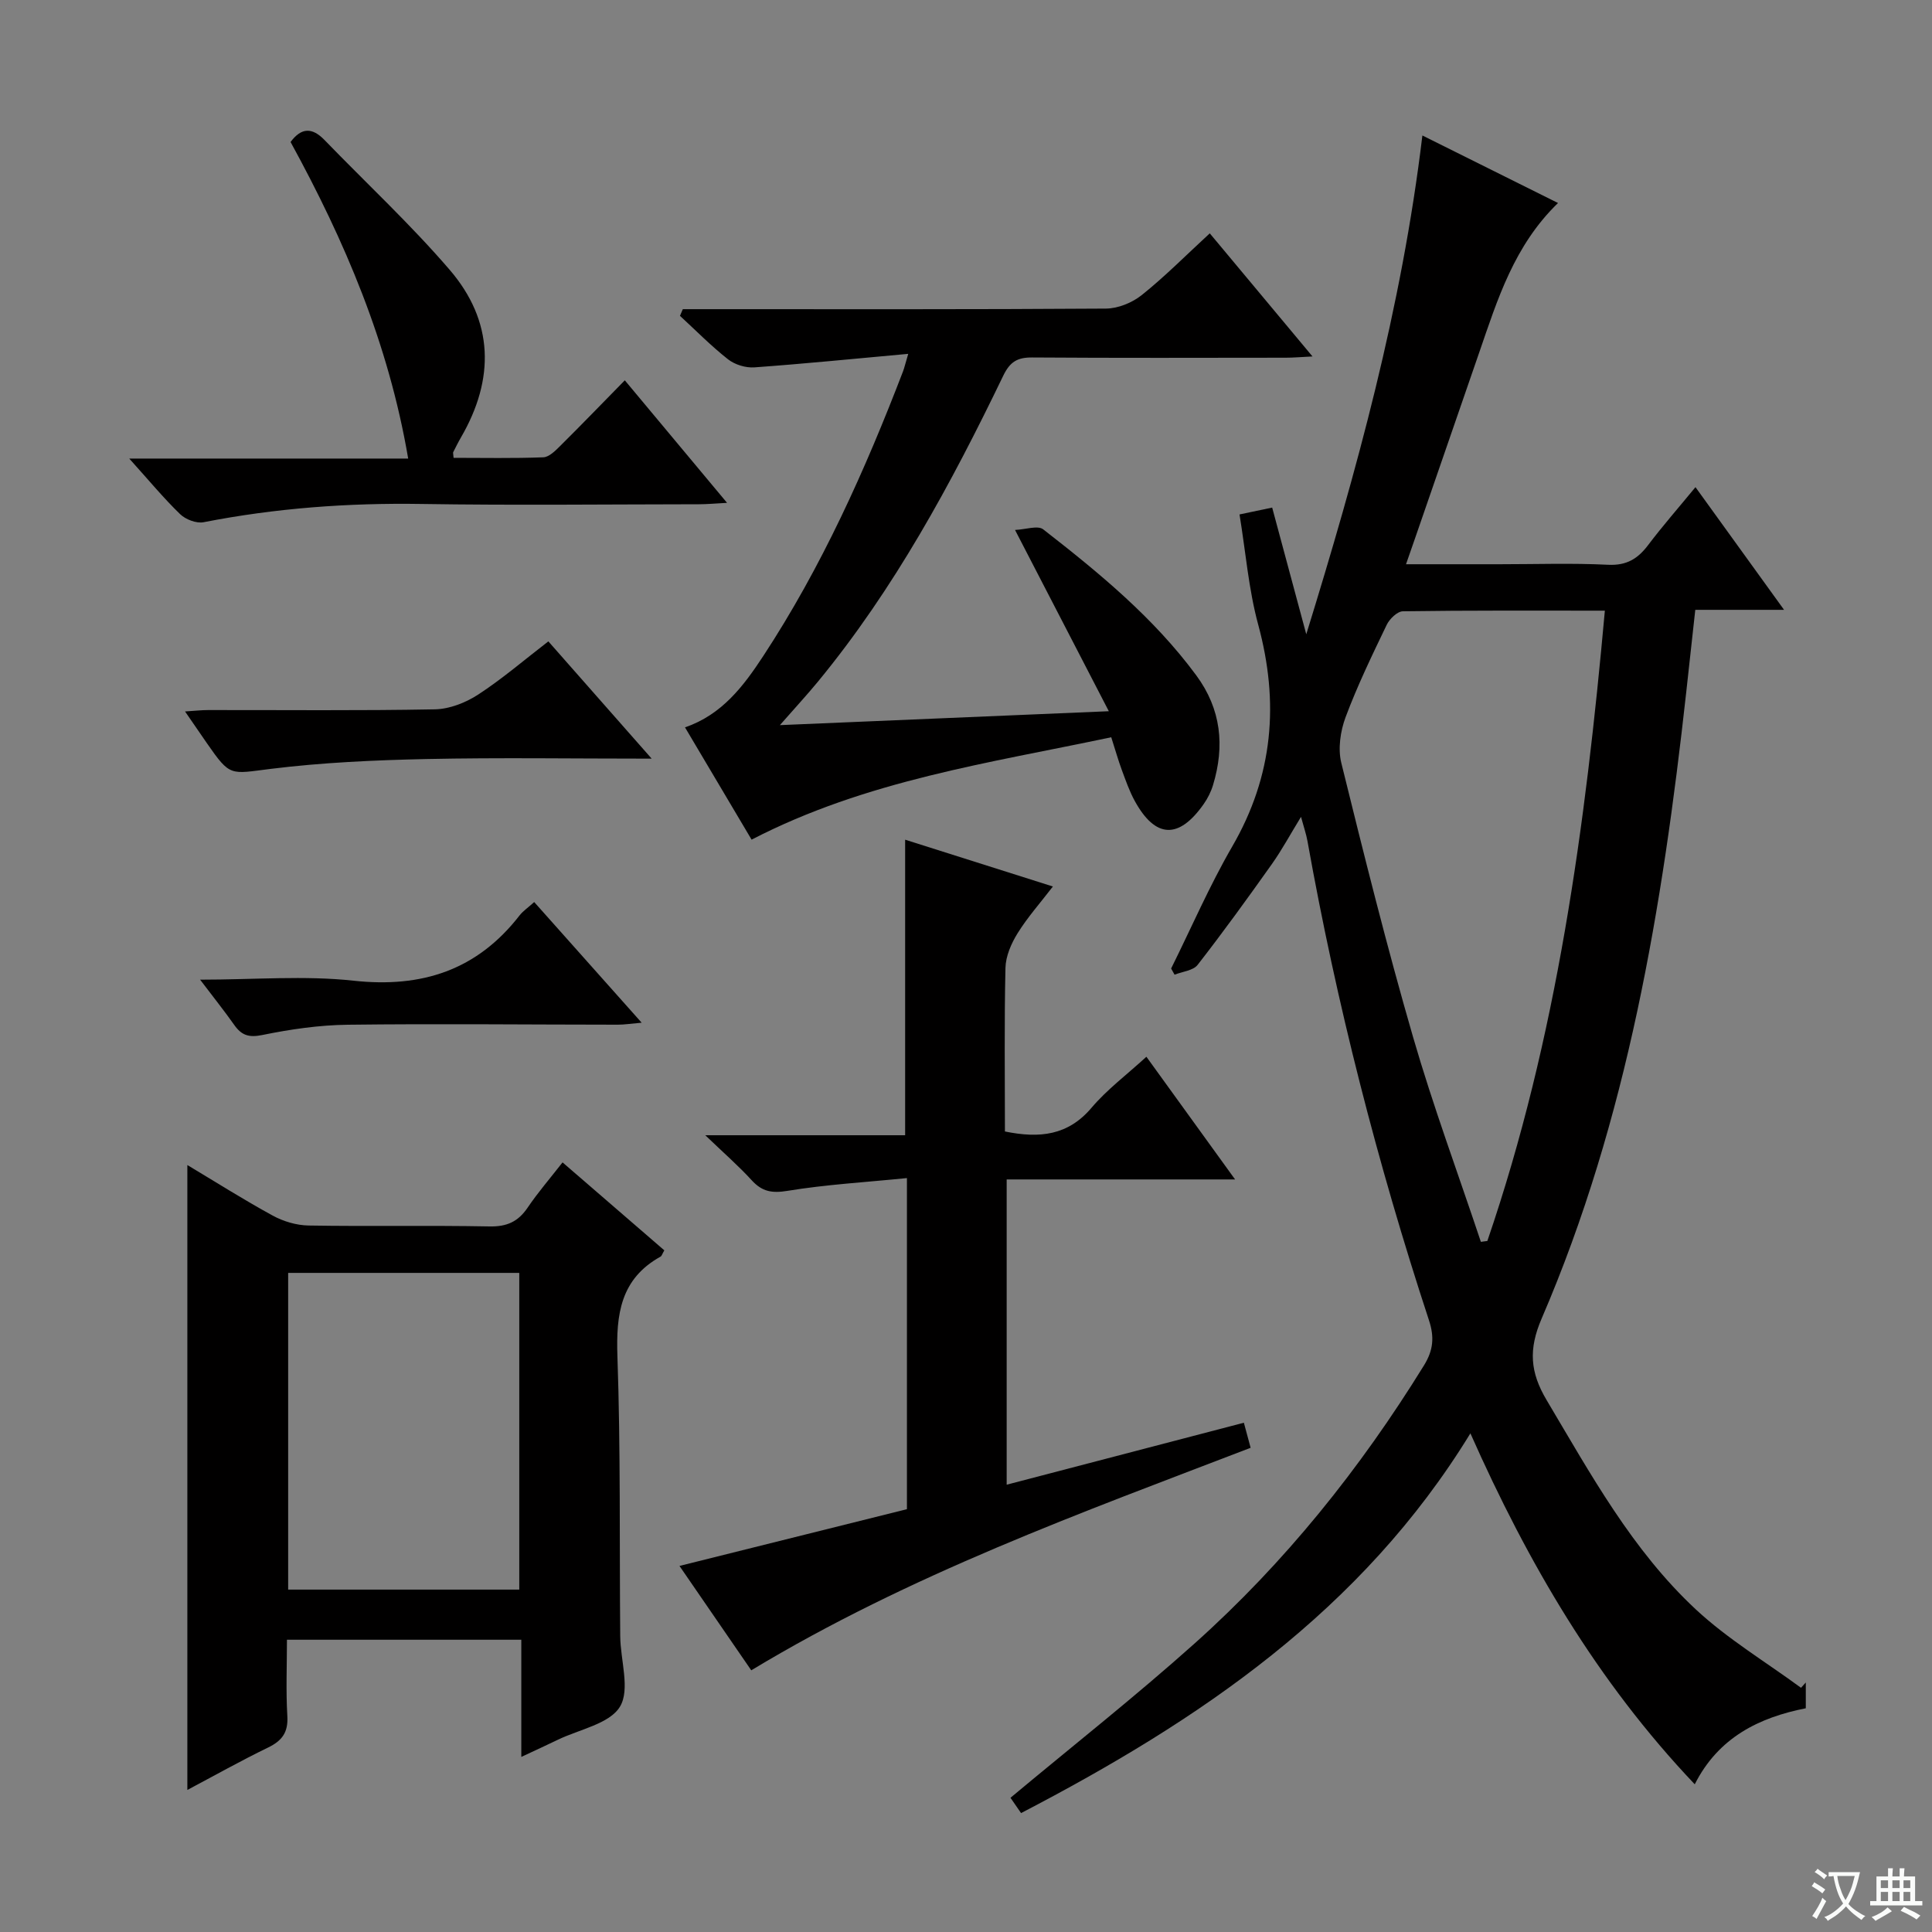
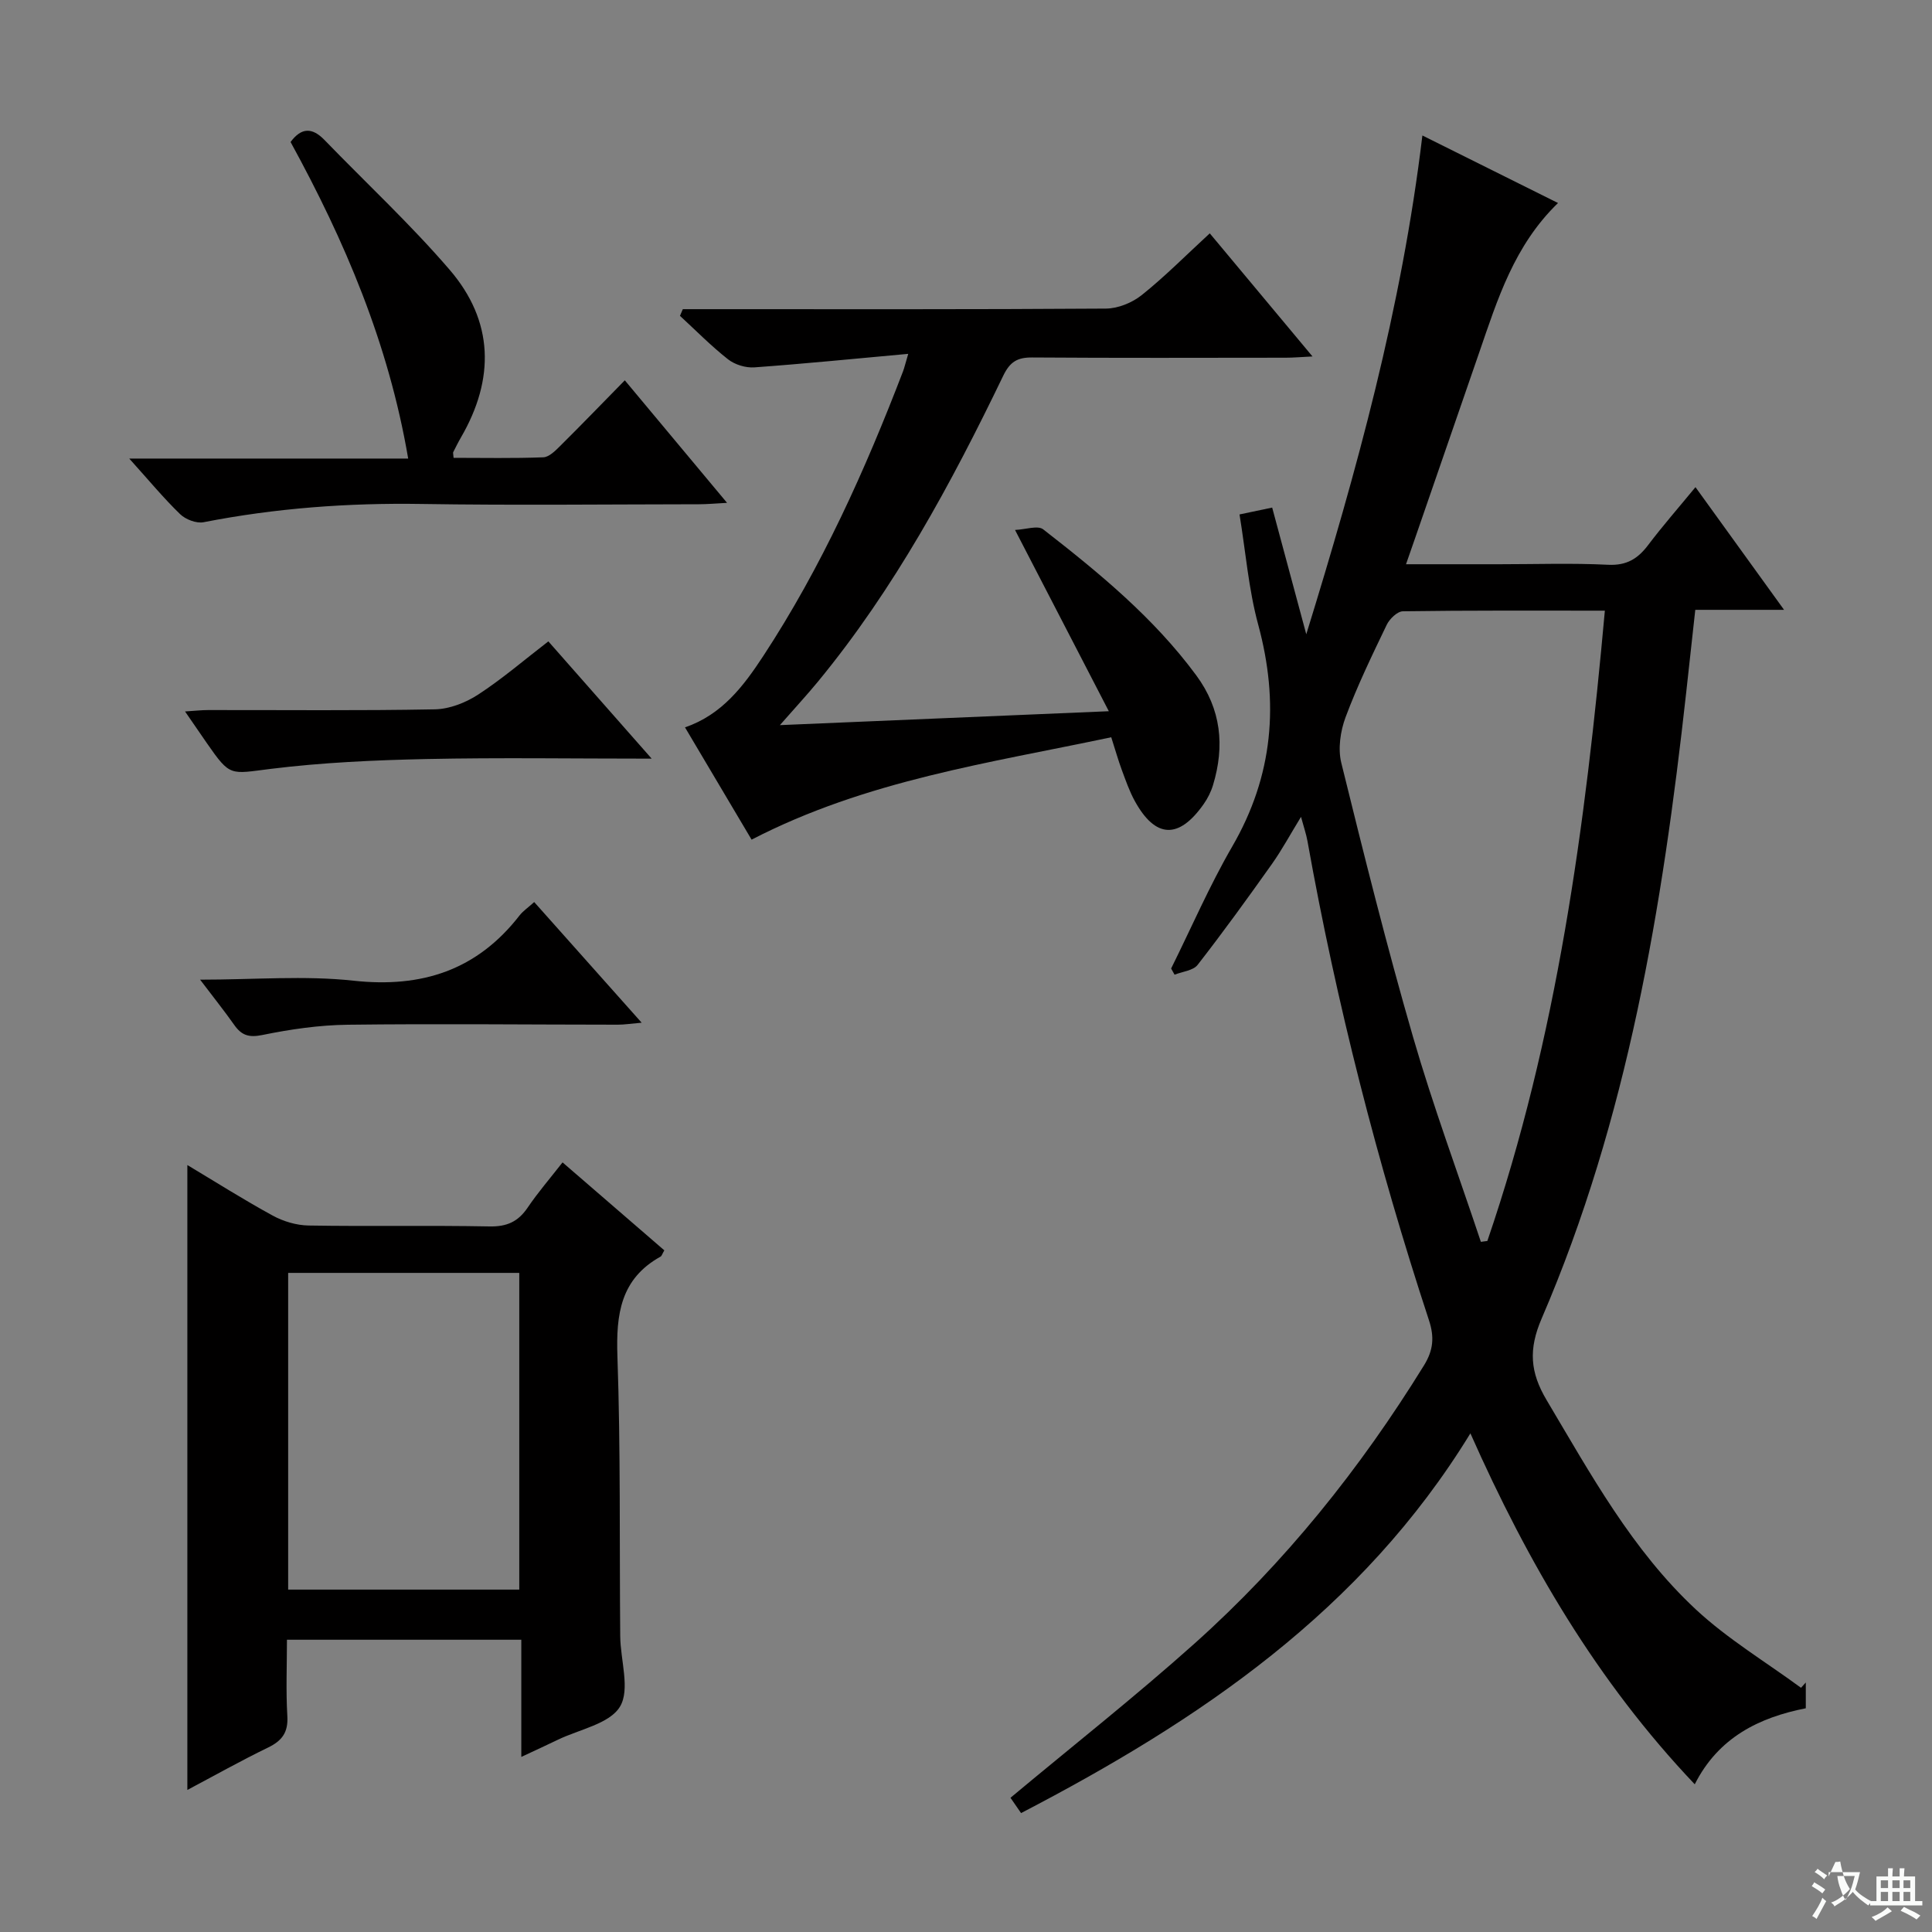
<svg xmlns="http://www.w3.org/2000/svg" enable-background="new 0 0 400 400" viewBox="0 0 400 400">
  <rect x="0" y="0" width="400" height="400" fill="#808080" stroke="none" />
-   <path d="m377.9 391.2c-.2.3-.4.5-.6.8-.7-.6-1.4-1-2.2-1.5.2-.3.4-.5.5-.8.6.4 1.4.8 2.3 1.5zm-1.8 6.1c-.2-.2-.5-.4-.9-.6.4-.6.8-1.2 1.2-1.9s.7-1.3.9-1.9c.3.3.5.5.8.7-.7 1.3-1.4 2.6-2 3.7zm2.2-9c-.3.3-.5.5-.6.8-.6-.6-1.3-1.1-2-1.5.3-.3.5-.5.6-.7.6.5 1.3.9 2 1.4zm.3.2v-.9h2 4.5c-.3 1.3-.6 2.5-1 3.6s-.9 2.1-1.4 3c.4.5 1 1 1.6 1.4s1.2.8 1.9 1.1c-.3.2-.5.4-.8.8-.4-.3-1-.7-1.6-1.2s-1.2-1.1-1.6-1.6c-.5.6-1.1 1.1-1.7 1.6s-1.4.9-2.1 1.4c-.1-.3-.3-.5-.7-.8.6-.2 1.2-.5 1.9-1s1.4-1.1 2-1.8c-.5-.8-.9-1.6-1.2-2.5s-.6-2-.8-3.2c-.4.1-.7.1-1 .1zm2.5 2.7c.3 1 .7 1.7 1 2.2.3-.5.6-1.1 1-2s.6-1.9.9-3h-3.2-.4c.1.9.3 1.8.7 2.8z" fill="#fafbfa" />
+   <path d="m377.9 391.2c-.2.3-.4.5-.6.8-.7-.6-1.4-1-2.2-1.5.2-.3.4-.5.5-.8.6.4 1.4.8 2.3 1.5zm-1.8 6.1c-.2-.2-.5-.4-.9-.6.4-.6.8-1.2 1.2-1.9s.7-1.3.9-1.9c.3.3.5.5.8.7-.7 1.3-1.4 2.6-2 3.7zm2.2-9c-.3.3-.5.5-.6.8-.6-.6-1.3-1.1-2-1.5.3-.3.5-.5.6-.7.6.5 1.3.9 2 1.4zm.3.2v-.9h2 4.5c-.3 1.3-.6 2.5-1 3.6c.4.5 1 1 1.6 1.4s1.2.8 1.9 1.1c-.3.2-.5.4-.8.8-.4-.3-1-.7-1.6-1.2s-1.2-1.1-1.6-1.6c-.5.6-1.1 1.1-1.7 1.6s-1.4.9-2.1 1.4c-.1-.3-.3-.5-.7-.8.6-.2 1.2-.5 1.9-1s1.4-1.1 2-1.8c-.5-.8-.9-1.6-1.2-2.5s-.6-2-.8-3.2c-.4.1-.7.1-1 .1zm2.5 2.7c.3 1 .7 1.7 1 2.2.3-.5.6-1.1 1-2s.6-1.9.9-3h-3.2-.4c.1.9.3 1.8.7 2.8z" fill="#fafbfa" />
  <path d="m396.5 388.5v1.5 3.6h1.5v.9c-.4 0-1 0-1.7 0h-7.9c-.5 0-.9 0-1.2 0v-.9h1.3v-3.5c0-.7 0-1.2 0-1.6h2.4c0-.8 0-1.4 0-1.7h1c0 .3-.1.8-.1 1.7h1.5c0-.8 0-1.4 0-1.7h1c0 .3-.1.9-.1 1.7zm-8.2 9.2c-.2-.3-.5-.5-.8-.8.8-.3 1.4-.6 1.9-.9s1-.7 1.4-1.1c.3.3.6.5.9.8-1.6 1-2.8 1.6-3.4 2zm2.6-6.8v-1.6h-1.5v1.6zm0 2.7v-1.9h-1.5v1.9zm2.4-2.7v-1.6h-1.5v1.6zm0 2.7v-1.9h-1.5v1.9zm.2 2 .7-.8c.4.2.9.5 1.6.8s1.3.7 1.8 1c-.3.3-.5.5-.8.8-.4-.3-1.5-1-3.3-1.8zm2-4.7v-1.6h-1.4v1.6zm0 2.7v-1.9h-1.4v1.9z" fill="#fafbfa" />
  <g fill="#010000">
    <path d="m211.4 375.38c-.92-1.33-1.73-2.5-2.19-3.17 12.92-10.78 25.86-20.98 38.11-31.94 18.72-16.75 34.3-36.2 47.5-57.58 1.95-3.15 2.17-5.88 1.04-9.32-10.68-32.5-19.14-65.58-25.17-99.27-.25-1.4-.73-2.77-1.33-4.98-2.25 3.67-3.95 6.84-6.02 9.76-5 7.05-10.07 14.06-15.38 20.88-.93 1.2-3.15 1.39-4.78 2.04-.24-.43-.47-.85-.71-1.28 4.19-8.44 7.94-17.13 12.65-25.26 8.5-14.66 9.76-29.79 5.37-45.96-1.98-7.3-2.58-14.98-3.86-22.79 2.35-.49 4.38-.92 6.76-1.42 2.39 8.86 4.72 17.54 7.06 26.23 10.42-33.72 19.75-67.5 24.04-103.27 9.38 4.67 18.51 9.22 28.08 13.98-9.09 8.81-12.52 19.95-16.3 30.91-4.43 12.86-8.88 25.72-13.32 38.57-.53 1.53-1.06 3.05-1.85 5.31h19.35c7.5 0 15.01-.26 22.49.11 3.85.19 6.17-1.26 8.32-4.12 2.98-3.94 6.24-7.66 9.77-11.95 6.15 8.52 11.92 16.51 18.34 25.4-6.74 0-12.31 0-18.38 0-.66 6.04-1.27 11.62-1.89 17.2-4.91 44.34-12.11 88.2-29.91 129.51-2.76 6.4-2.41 11.14 1.03 16.92 9.11 15.32 17.71 31.06 30.89 43.33 6.59 6.13 14.48 10.86 21.77 16.22.33-.37.66-.73.99-1.1v5.34c-9.66 1.9-18.1 6.04-22.99 15.74-20.22-21.3-34.49-45.72-46.45-72.66-22.49 36.74-56.09 59.42-93.03 78.62zm95.2-118.27c.45-.06.89-.12 1.34-.18 14.43-42.15 20.3-85.86 24.33-130.5-14.55 0-28.19-.07-41.82.13-1.16.02-2.76 1.58-3.35 2.81-3.02 6.28-6.07 12.58-8.51 19.11-1.08 2.89-1.61 6.53-.89 9.46 4.68 18.99 9.42 37.99 14.86 56.77 4.14 14.29 9.33 28.28 14.04 42.4z" />
    <path d="m137.54 258.87c-.44.76-.54 1.17-.78 1.3-8.29 4.6-9.23 11.94-8.93 20.63.67 19.3.41 38.63.58 57.94.04 4.97 2.1 11.02-.05 14.6-2.16 3.58-8.42 4.7-12.89 6.87-2.2 1.07-4.43 2.08-7.54 3.54 0-4.76 0-8.67 0-12.57 0-3.79 0-7.59 0-11.69-16.22 0-31.97 0-48.52 0 0 5.26-.23 10.55.08 15.8.2 3.37-1.07 5.1-3.99 6.52-5.65 2.74-11.13 5.82-16.71 8.78 0-43.3 0-86.2 0-129.38 5.72 3.42 11.58 7.14 17.66 10.46 2.21 1.21 4.93 2.02 7.44 2.06 12.49.21 24.99-.05 37.47.19 3.57.07 5.91-.98 7.88-3.89 2.13-3.15 4.64-6.05 7.23-9.37 7.19 6.22 14.17 12.25 21.07 18.21zm-77.88 70.24h47.85c0-22.2 0-43.92 0-65.57-16.15 0-31.88 0-47.85 0z" />
-     <path d="m187.77 243.91c-8.65.87-16.75 1.33-24.71 2.64-3.24.53-5.27.17-7.42-2.18-2.68-2.94-5.7-5.57-9.62-9.33h41.38c0-20.72 0-40.74 0-61.19 9.96 3.15 19.87 6.29 30.59 9.69-2.64 3.44-5.27 6.39-7.32 9.7-1.31 2.11-2.45 4.74-2.5 7.16-.26 11.28-.11 22.56-.11 33.86 7.2 1.47 13.07.83 17.93-4.91 3.2-3.77 7.26-6.81 11.36-10.56 5.98 8.28 11.83 16.37 18.36 25.4-16.3 0-31.62 0-47.29 0v63.2c16.36-4.28 32.6-8.52 49.11-12.83.52 1.93.93 3.45 1.4 5.19-35.22 13.52-70.54 26.25-103.39 46.07-4.86-7.07-9.86-14.34-14.86-21.61 16.1-4.02 31.62-7.89 47.09-11.75 0-23 0-45.13 0-68.55z" />
    <path d="m188.04 73.26c-11.12 1.01-21.47 2.05-31.85 2.8-1.8.13-4.05-.56-5.46-1.67-3.51-2.76-6.66-5.97-9.95-9 .2-.46.39-.92.59-1.38h5.14c27.49 0 54.98.07 82.47-.12 2.51-.02 5.44-1.22 7.42-2.81 4.79-3.83 9.13-8.22 14.07-12.77 7.03 8.42 13.88 16.63 21.27 25.49-2.43.12-4 .26-5.57.26-17.49.02-34.99.07-52.48-.05-3.05-.02-4.58.89-5.97 3.76-10.78 22.35-22.54 44.13-38.41 63.4-2.22 2.69-4.59 5.26-7.84 8.96 22.98-.97 44.88-1.9 68.1-2.88-6.61-12.77-12.68-24.5-19.42-37.53 2.2-.09 4.71-1 5.84-.12 11.56 9 22.88 18.29 31.68 30.22 5.16 6.99 5.93 14.6 3.48 22.7-.42 1.4-1.11 2.78-1.95 3.97-5.15 7.32-9.99 7.11-14.26-.66-1.11-2.02-1.87-4.24-2.68-6.41-.74-2-1.32-4.07-2.19-6.78-25.21 5.34-50.72 8.91-74.46 21.2-4.49-7.57-9.03-15.23-13.79-23.25 7.67-2.62 12.13-8.56 16.2-14.76 12.1-18.45 21.08-38.45 28.96-58.99.27-.74.45-1.52 1.06-3.58z" />
    <path d="m84.51 94.94c-4.08-23.94-13.18-45.14-24.35-65.54 2.26-3.06 4.51-3.01 7.02-.42 8.65 8.94 17.81 17.45 25.91 26.87 9.16 10.65 9.38 22.6 2.35 34.71-.58 1-1.09 2.04-1.61 3.06-.06.12.01.31.08 1.17 6.15 0 12.37.13 18.58-.11 1.22-.05 2.53-1.4 3.55-2.41 4.37-4.34 8.65-8.77 13.32-13.53 6.99 8.37 13.73 16.46 21.17 25.37-2.45.13-4.14.29-5.82.29-19.16.02-38.31.24-57.46-.06-15.19-.24-30.19.86-45.1 3.78-1.49.29-3.72-.57-4.86-1.67-3.43-3.32-6.48-7.02-10.53-11.51z" />
    <path d="m134.92 157.07c-16.47 0-31.57-.24-46.65.08-10.76.23-21.57.72-32.24 2.04-8.4 1.04-8.32 1.69-13.16-5.27-1.4-2.01-2.78-4.03-4.56-6.62 2.02-.13 3.41-.29 4.81-.29 15.64-.02 31.29.15 46.93-.15 3.02-.06 6.36-1.37 8.94-3.05 4.99-3.25 9.55-7.18 14.54-11.02 6.89 7.82 13.67 15.51 21.39 24.28z" />
    <path d="m41.43 202.83c11.28 0 21.62-.89 31.74.21 14.19 1.55 25.6-2.18 34.4-13.51.7-.9 1.7-1.57 3.03-2.77 7.25 8.14 14.45 16.23 22.25 24.98-2.2.19-3.57.41-4.95.41-18.63-.01-37.27-.22-55.9.01-5.92.07-11.89.94-17.7 2.13-2.8.57-4.29.05-5.79-2.07-2-2.84-4.18-5.57-7.08-9.39z" />
  </g>
</svg>